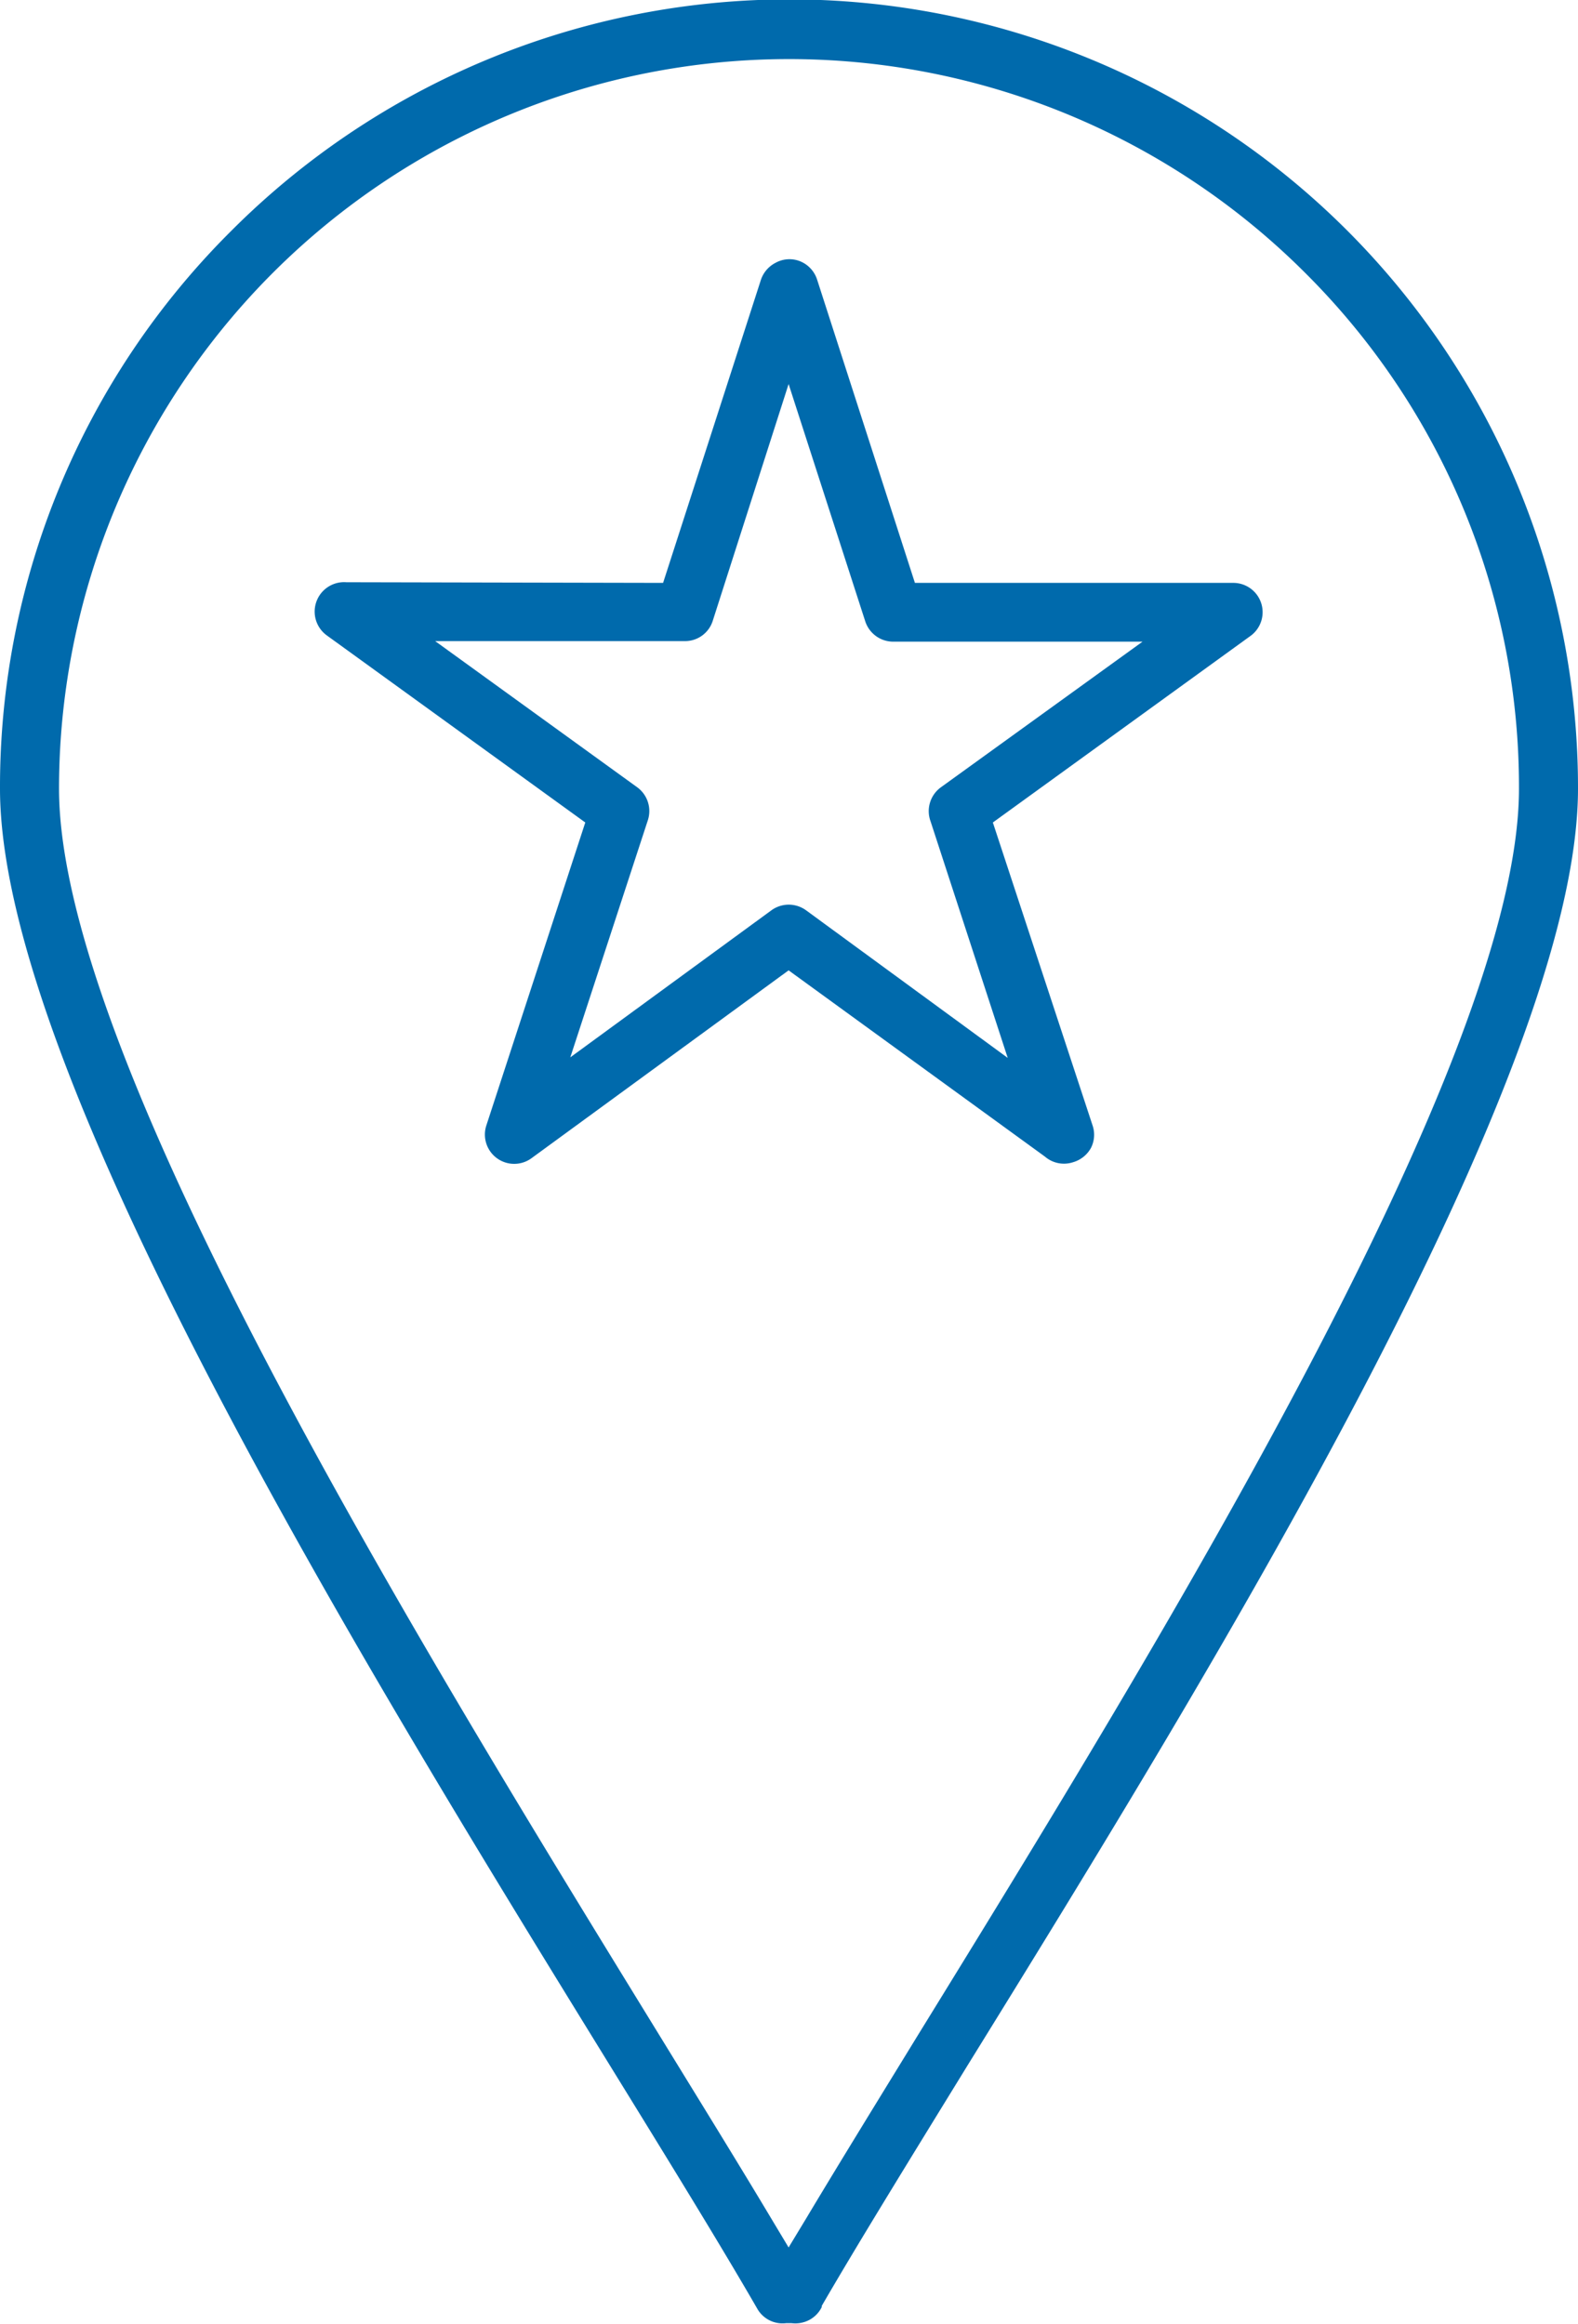
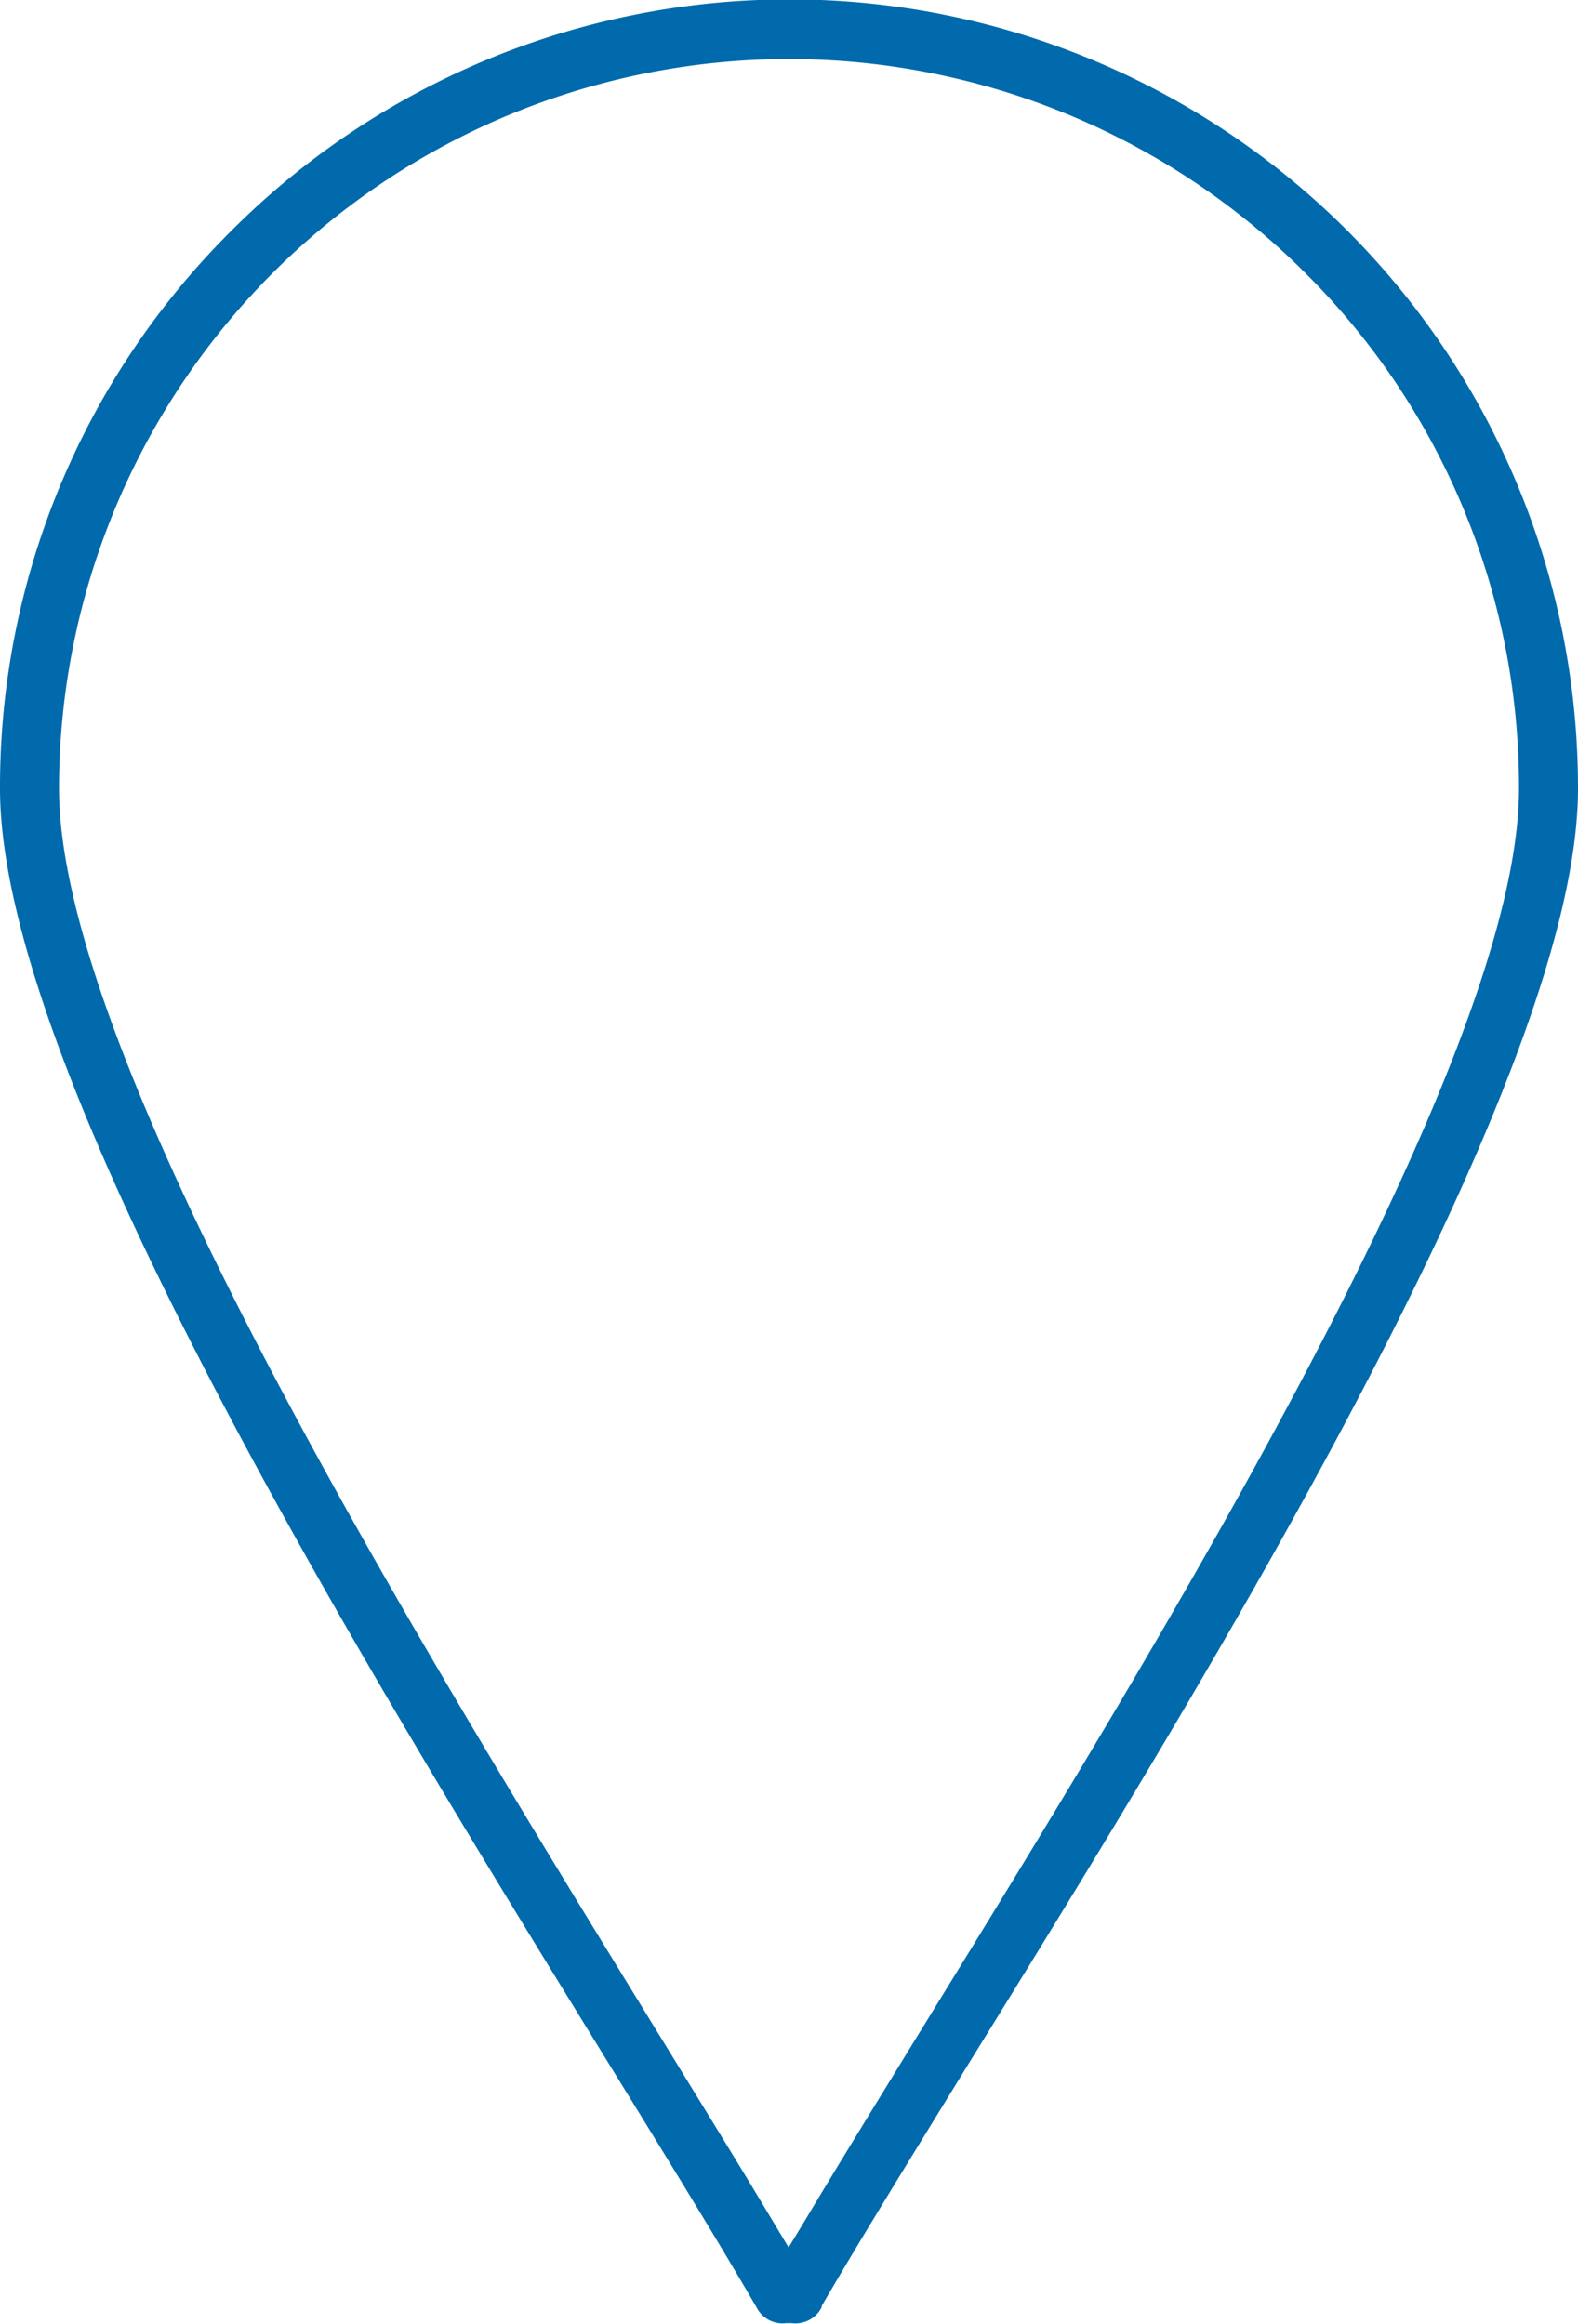
<svg xmlns="http://www.w3.org/2000/svg" viewBox="0 0 120.06 176.81">
  <defs>
    <style>.cls-1{fill:#006aac;}</style>
  </defs>
  <g id="Layer_2" data-name="Layer 2">
    <g id="Layer_1-2" data-name="Layer 1">
      <g id="icon_industry_localServices">
        <path class="cls-1" d="M120.06,60A60,60,0,0,0,17.58,17.58,59.64,59.64,0,0,0,0,60c0,21.82,27.92,67.14,46.39,97.13,4.53,7.35,8.44,13.7,11.22,18.52a2.21,2.21,0,0,0,2.21,1.11l.2,0,.19,0a2.29,2.29,0,0,0,1.43-.28,2.22,2.22,0,0,0,.88-.94l0-.09c2.77-4.78,6.61-11,11.07-18.26C92.15,127.17,120.06,81.85,120.06,60ZM61.32,168.82,60,171l-1.29-2.15c-2.43-4.07-5.37-8.83-8.47-13.88l-.08-.13C32,125.27,4.49,80.63,4.49,60A55.54,55.54,0,0,1,99.3,20.76,55.18,55.18,0,0,1,115.57,60c0,20.6-27.5,65.24-45.69,94.78C66.76,159.87,63.82,164.64,61.32,168.82Z" />
-         <path class="cls-1" d="M60,73.83,79.5,88a2.22,2.22,0,0,0,2.14.43A2.28,2.28,0,0,0,83,87.35a2.21,2.21,0,0,0,.13-1.71L75.54,62.58,95.19,48.35a2.23,2.23,0,0,0-1.31-4l-24.27,0L62.17,21.28a2.24,2.24,0,0,0-1.46-1.46A2.19,2.19,0,0,0,59,20a2.26,2.26,0,0,0-1.11,1.3L50.45,44.35l-24.1-.05a2.24,2.24,0,0,0-1.48,4.05L44.53,62.58,37,85.64a2.23,2.23,0,0,0,3.43,2.49ZM49.29,62.41a2.24,2.24,0,0,0-.81-2.51L33.11,48.78l19,0a2.21,2.21,0,0,0,2.12-1.55L60,29.22l5.83,18.05a2.24,2.24,0,0,0,2.23,1.55l18.87,0L71.59,59.9a2.24,2.24,0,0,0-.79,2.59l5.87,18L61.34,69.27a2.24,2.24,0,0,0-2.66,0L43.39,80.45Z" />
      </g>
    </g>
  </g>
</svg>